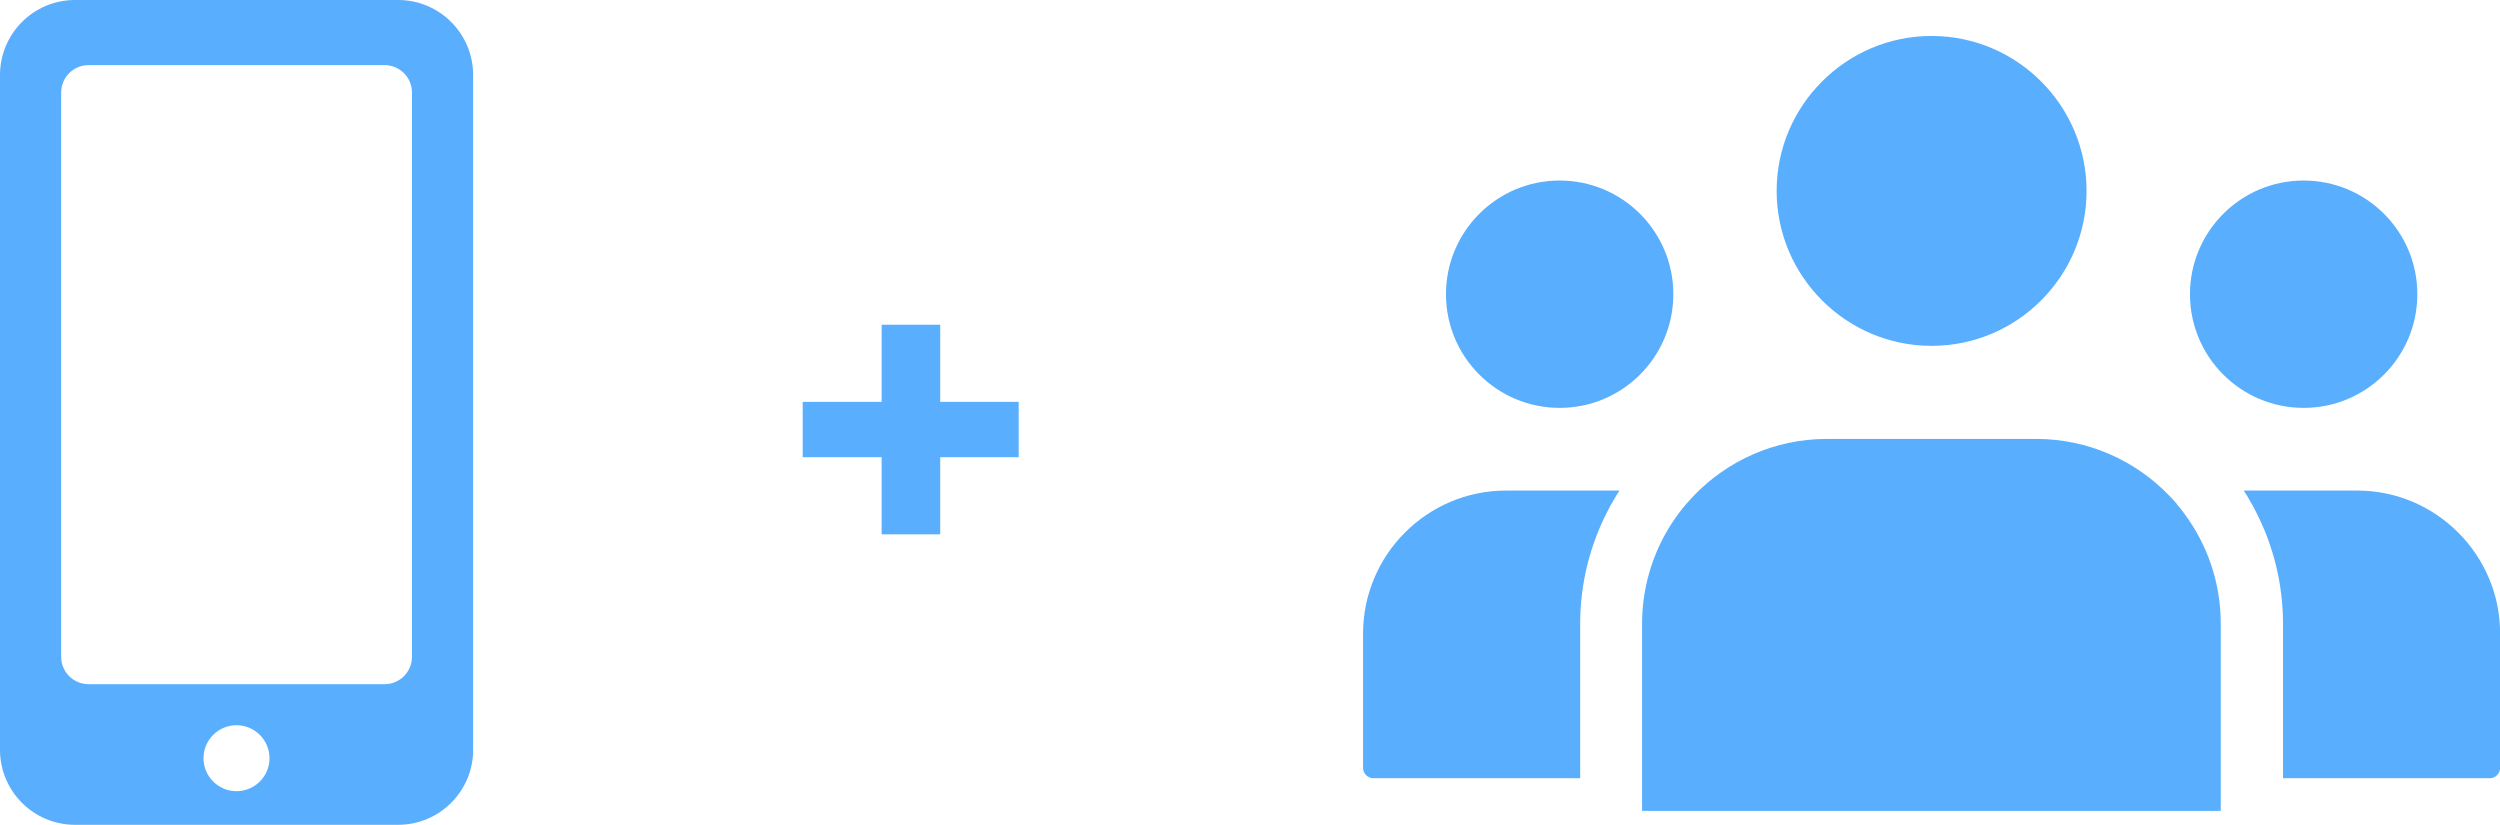
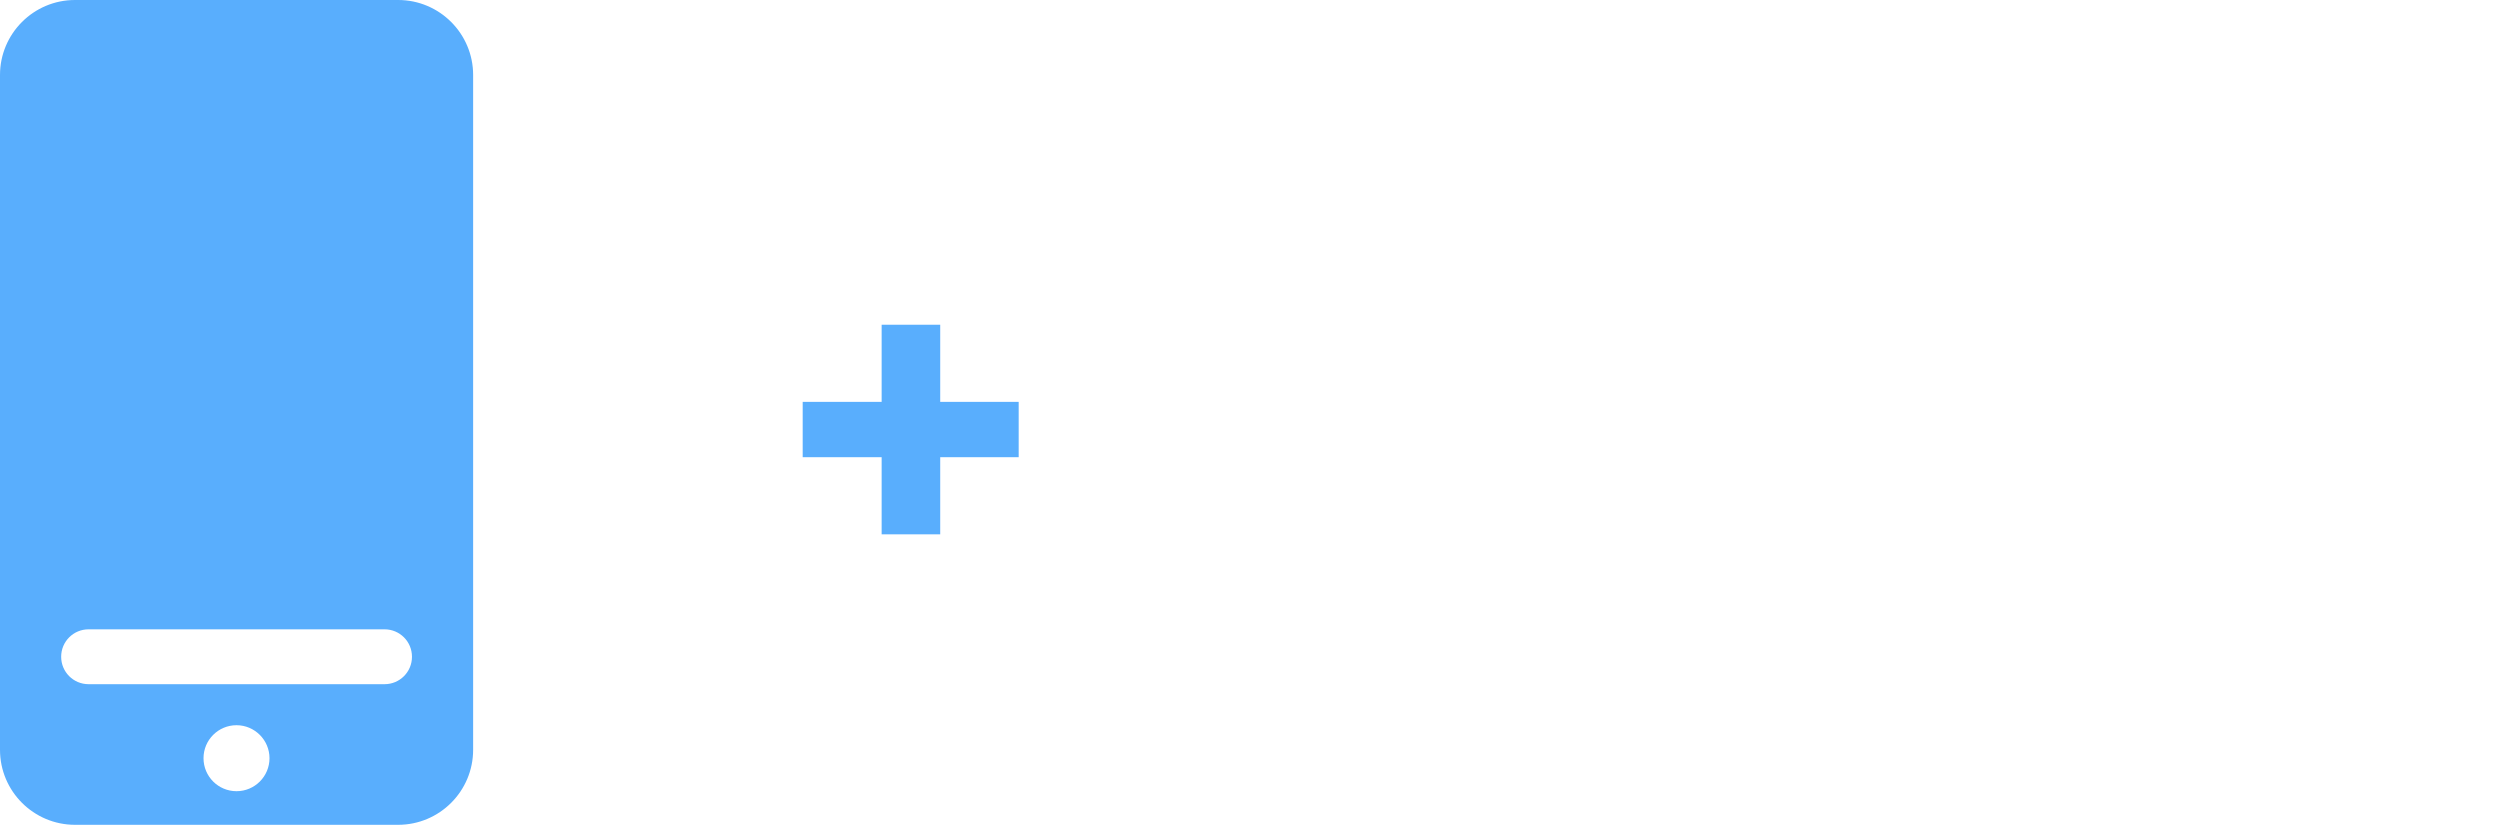
<svg xmlns="http://www.w3.org/2000/svg" id="Layer_2" viewBox="0 0 202.32 66.75">
  <g id="Layer_2-2">
-     <path d="M32.22,0H6.07C2.72,0,0,2.72,0,6.07v54.61c0,3.35,2.72,6.07,6.07,6.07h26.15c3.35,0,6.07-2.72,6.07-6.07V6.07c0-3.35-2.72-6.07-6.07-6.07ZM19.14,64.03c-1.47,0-2.67-1.19-2.67-2.67s1.2-2.67,2.67-2.67,2.67,1.2,2.67,2.67-1.19,2.67-2.67,2.67ZM33.34,53.15c0,1.23-.99,2.22-2.22,2.22H7.17c-1.23,0-2.22-.99-2.22-2.22V7.49c0-1.23.99-2.22,2.22-2.22h23.95c1.23,0,2.22.99,2.22,2.22v45.66Z" style="fill:#59aefd;" />
-     <path d="M121.89,39.7h9.17c-.18.28-.36.55-.51.84-.17.28-.32.55-.46.84-1.41,2.73-2.21,5.83-2.21,9.11v12.49h-16.73c-.46,0-.84-.38-.84-.84v-10.87c0-6.37,5.19-11.57,11.57-11.57h0ZM190.75,39.7h-9.17c.18.28.36.55.51.84.17.28.32.55.46.84,1.41,2.73,2.21,5.83,2.21,9.11v12.49h16.73c.46,0,.84-.38.84-.84v-10.87c0-6.37-5.19-11.57-11.57-11.57h0ZM156.32,27.99c6.92,0,12.54-5.63,12.54-12.54s-5.63-12.54-12.54-12.54-12.54,5.63-12.54,12.54,5.63,12.54,12.54,12.54ZM195.63,23.81c0-5.08-4.12-9.2-9.2-9.2s-9.2,4.12-9.2,9.2,4.12,9.2,9.2,9.2,9.2-4.12,9.2-9.2ZM126.22,14.61c-5.08,0-9.2,4.12-9.2,9.2s4.12,9.2,9.2,9.2,9.2-4.12,9.2-9.2-4.12-9.2-9.2-9.2ZM176.19,40.81c-.2-.24-.42-.48-.64-.7-2.72-2.83-6.55-4.59-10.78-4.59h-16.91c-4.23,0-8.06,1.76-10.78,4.59-.22.23-.43.46-.64.7-.2.23-.4.49-.59.74-1.86,2.49-2.96,5.59-2.96,8.93v15.14h46.83v-15.14c0-3.35-1.1-6.44-2.96-8.93-.18-.25-.38-.5-.59-.74h0Z" style="fill:#59aefd;" />
+     <path d="M32.22,0H6.07C2.72,0,0,2.72,0,6.07v54.61c0,3.35,2.72,6.07,6.07,6.07h26.15c3.35,0,6.07-2.72,6.07-6.07V6.07c0-3.35-2.72-6.07-6.07-6.07ZM19.14,64.03c-1.47,0-2.67-1.19-2.67-2.67s1.2-2.67,2.67-2.67,2.67,1.2,2.67,2.67-1.19,2.67-2.67,2.67ZM33.34,53.15c0,1.23-.99,2.22-2.22,2.22H7.17c-1.23,0-2.22-.99-2.22-2.22c0-1.23.99-2.22,2.22-2.22h23.95c1.23,0,2.22.99,2.22,2.22v45.66Z" style="fill:#59aefd;" />
    <path d="M64.96,32.52h6.39s0-6.24,0-6.24h4.74v6.24s6.35,0,6.35,0v4.48h-6.35s0,6.24,0,6.24h-4.74v-6.24s-6.39,0-6.39,0v-4.48Z" style="fill:#59aefd;" />
  </g>
</svg>